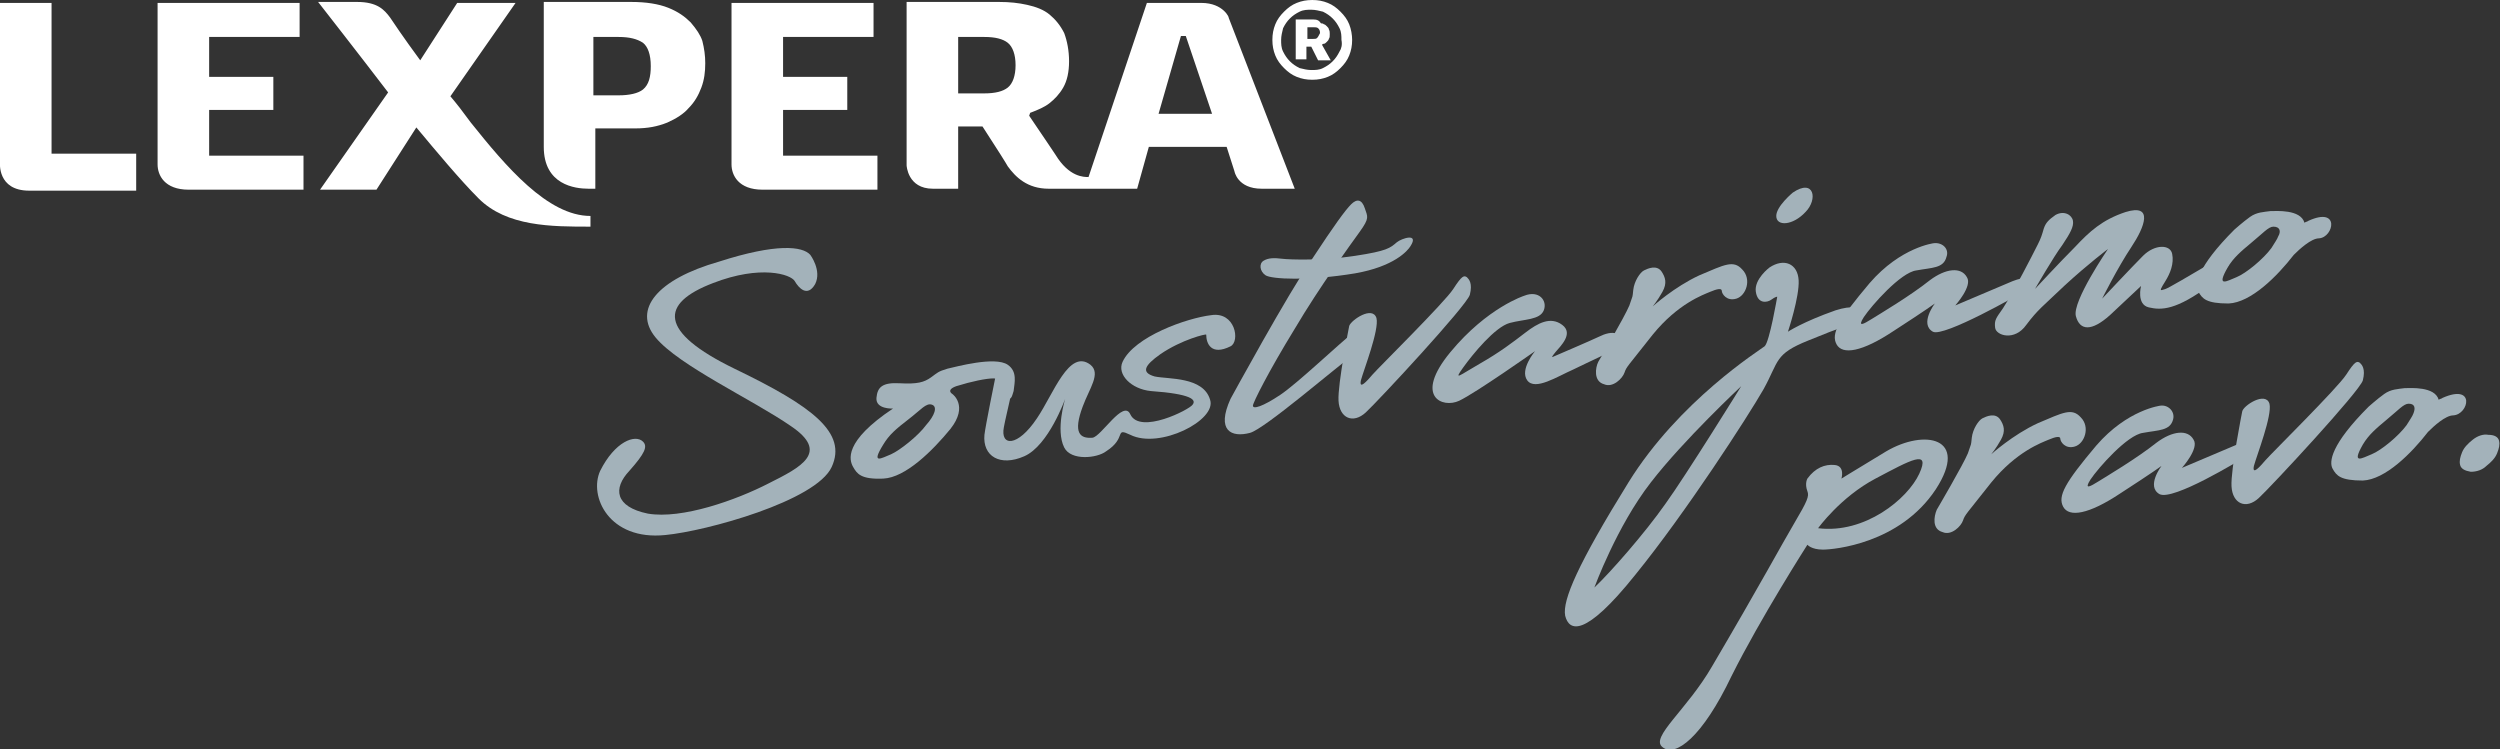
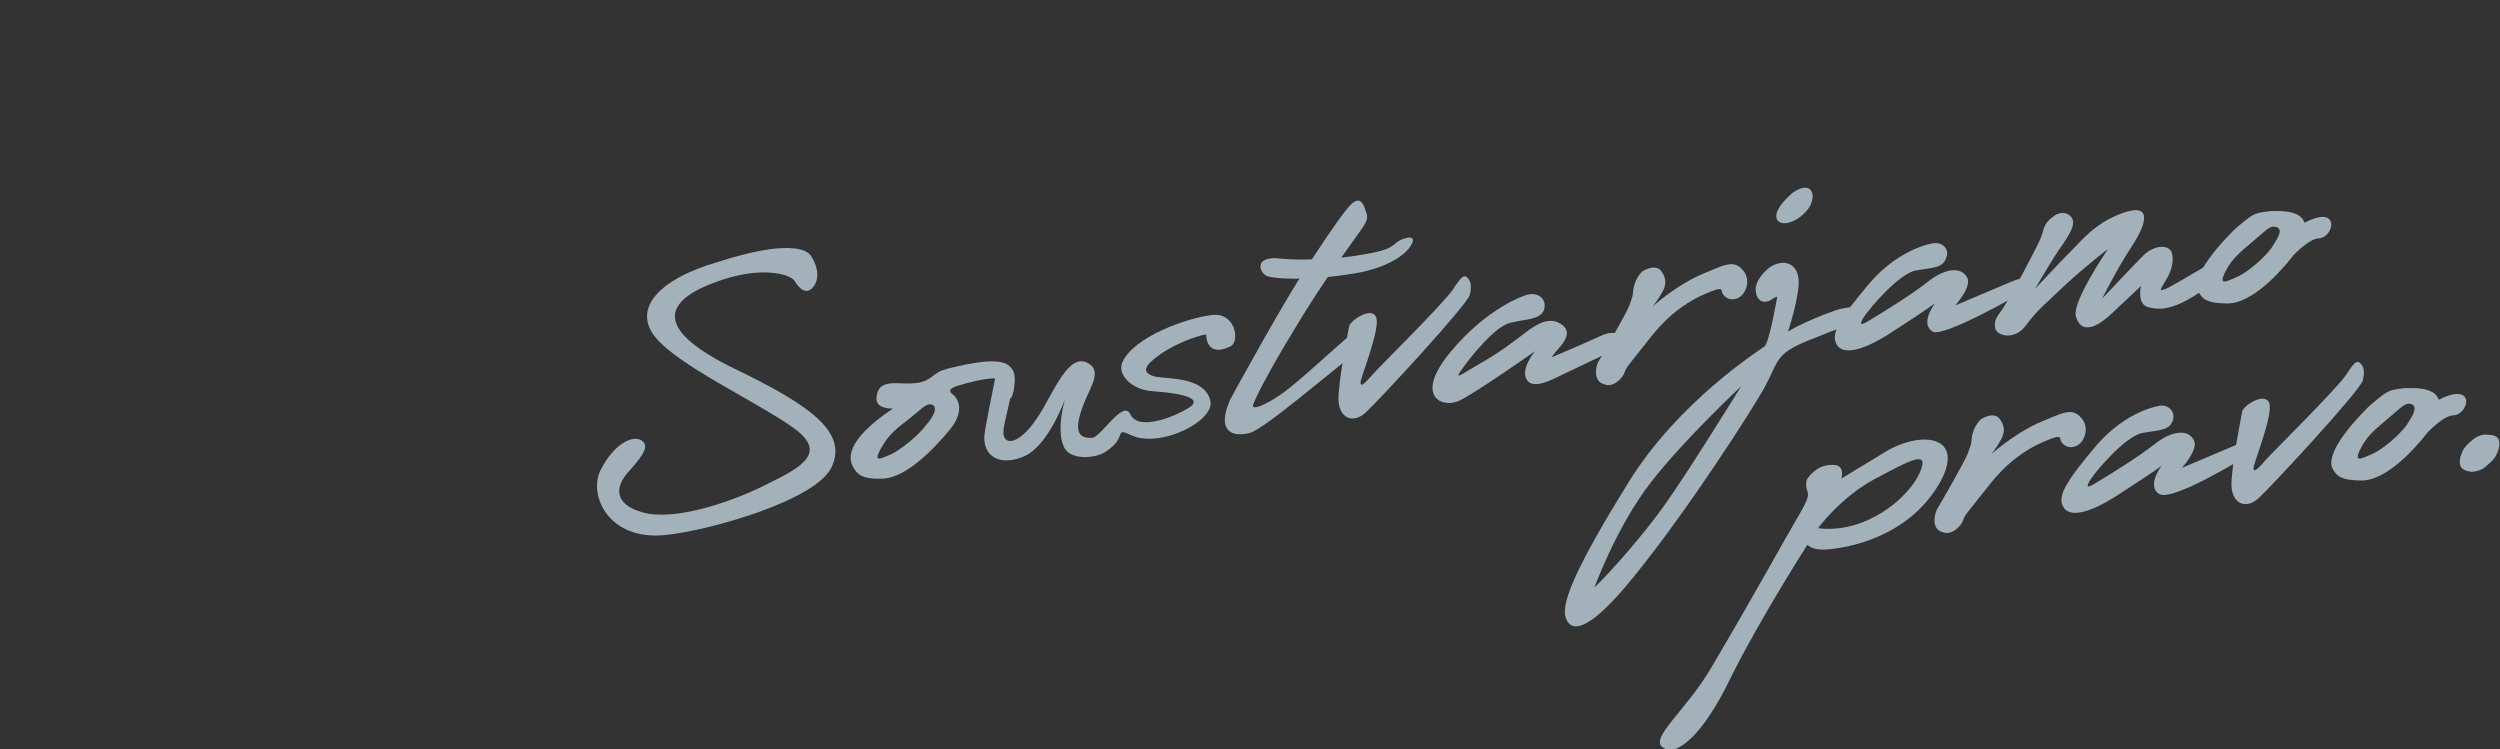
<svg xmlns="http://www.w3.org/2000/svg" xmlns:xlink="http://www.w3.org/1999/xlink" version="1.1" id="Layer_1" x="0px" y="0px" viewBox="0 0 257 77" style="enable-background:new 0 0 257 77;" xml:space="preserve">
  <rect x="0" y="0" width="257" height="77" fill="#333333" stroke="none" />
  <style type="text/css">
	.st0{clip-path:url(#SVGID_2_);fill:#FFFFFF;}
	.st1{clip-path:url(#SVGID_2_);fill:#A3B2BA;}
</style>
  <g>
    <defs>
      <rect id="SVGID_1_" y="0" width="257" height="77" />
    </defs>
    <clipPath id="SVGID_2_">
      <use xlink:href="#SVGID_1_" style="overflow:visible;" />
    </clipPath>
-     <path class="st0" d="M60.7,22.2v1.1c-4,0-8.6,0-11.5-2.9c-1.9-1.9-4.4-4.9-6.4-7.3l-4.1,6.4h-5.8l7-10c-2.9-3.8-7.2-9.3-7.2-9.3   h0.7h0h3.3c2.1,0,2.8,0.8,3.4,1.6c0.2,0.3,1.4,2.1,3.1,4.4L47,0.3h6l-6.7,9.6c0.6,0.7,1.3,1.6,2.1,2.7C52,17.1,56.3,22.2,60.7,22.2    M119.1,11.7l2.3-8h0.5l2.7,8H119.1z M98.5,9.6V3.8h2.7c1.1,0,1.9,0.2,2.4,0.6c0.5,0.4,0.8,1.2,0.8,2.3c0,1.1-0.3,1.9-0.8,2.3   c-0.5,0.4-1.3,0.6-2.4,0.6H98.5z M123.5,0.3h-5.6l-6,17.9c-0.5,0-2,0-3.4-2.3c0,0-1.2-1.8-2.7-4l0.1-0.3c0.8-0.3,1.5-0.6,2-1   c0.5-0.4,1-0.9,1.4-1.6c0.4-0.7,0.6-1.6,0.6-2.7c0-1.1-0.2-2.1-0.5-2.9c-0.4-0.8-0.9-1.4-1.5-1.9c-0.6-0.5-1.4-0.8-2.3-1   c-0.9-0.2-1.8-0.3-2.9-0.3h-9.5v16.8c0,0,0.1,2.4,2.7,2.4h2.6v-6.4h2.5c1.5,2.3,2.5,3.9,2.6,4.1c0.8,1.1,2,2.3,4.2,2.3h0   c0,0,0.1,0,0.1,0c1.9,0,9,0,9,0l1.2-4.3h8l0.8,2.5c0,0,0.3,1.8,2.8,1.8h3.4l-6.8-17.6C126.4,1.9,125.8,0.3,123.5,0.3 M66.1,9.2   c-0.5,0.4-1.4,0.6-2.5,0.6h-2.6v-6h2.6c1.1,0,1.9,0.2,2.5,0.6c0.5,0.4,0.8,1.2,0.8,2.4C66.9,7.9,66.7,8.7,66.1,9.2 M71,2.3   c-0.6-0.6-1.3-1.1-2.3-1.5c-1-0.4-2.3-0.6-3.8-0.6h-9v14.9c0,3.9,3.2,4.3,4.6,4.3h0.7v-6.2h4.1c1.3,0,2.3-0.2,3.3-0.6   c0.9-0.4,1.7-0.9,2.2-1.5c0.6-0.6,1-1.3,1.3-2.1c0.3-0.8,0.4-1.6,0.4-2.5c0-0.8-0.1-1.5-0.3-2.3C72,3.6,71.6,3,71,2.3 M21.5,16h9.7   v3.5H19.4c-2.5,0-3.2-1.5-3.2-2.6V0.3h14.6l0,3.5h-9.3v4.1h6.6v3.4h-6.6V16z M80.5,16h9.7v3.5H78.4c-2.5,0-3.2-1.5-3.2-2.6V0.3   h14.6l0,3.5h-9.3v4.1h6.6v3.4h-6.6V16z M5.3,15.8H14v3.8H3c-3.3,0-3-2.9-3-2.9V0.3h5.3V15.8z M137.7,5.3c-0.2,0.4-0.4,0.7-0.7,1   c-0.3,0.3-0.6,0.5-1,0.7c-0.4,0.2-0.8,0.2-1.2,0.2c-0.4,0-0.8-0.1-1.2-0.2c-0.4-0.2-0.7-0.4-1-0.7c-0.3-0.3-0.5-0.6-0.7-1   c-0.2-0.4-0.2-0.8-0.2-1.2c0-0.4,0.1-0.8,0.2-1.2c0.2-0.4,0.4-0.7,0.7-1c0.3-0.3,0.6-0.5,1-0.7c0.4-0.2,0.8-0.2,1.2-0.2   c0.4,0,0.8,0.1,1.2,0.2c0.4,0.2,0.7,0.4,1,0.7c0.3,0.3,0.5,0.6,0.7,1c0.2,0.4,0.2,0.8,0.2,1.2C138,4.6,137.9,5,137.7,5.3    M138.7,2.5c-0.2-0.5-0.5-0.9-0.9-1.3c-0.4-0.4-0.8-0.7-1.3-0.9c-0.5-0.2-1-0.3-1.6-0.3c-0.6,0-1.1,0.1-1.6,0.3   c-0.5,0.2-0.9,0.5-1.3,0.9c-0.4,0.4-0.7,0.8-0.9,1.3s-0.3,1-0.3,1.6c0,0.6,0.1,1.1,0.3,1.6c0.2,0.5,0.5,0.9,0.9,1.3   c0.4,0.4,0.8,0.7,1.3,0.9c0.5,0.2,1,0.3,1.6,0.3c0.6,0,1.1-0.1,1.6-0.3c0.5-0.2,0.9-0.5,1.3-0.9c0.4-0.4,0.7-0.8,0.9-1.3   c0.2-0.5,0.3-1,0.3-1.6C139,3.6,138.9,3,138.7,2.5 M135.4,3.9C135.3,4,135.2,4,135,4h-0.6V2.8h0.6c0.2,0,0.4,0,0.5,0.1   c0.1,0.1,0.2,0.2,0.2,0.5C135.6,3.6,135.5,3.8,135.4,3.9 M136.1,4.5c0.1,0,0.2-0.1,0.3-0.2c0.1-0.1,0.2-0.2,0.2-0.3   c0.1-0.1,0.1-0.3,0.1-0.5c0-0.2,0-0.3-0.1-0.5c0-0.1-0.1-0.2-0.2-0.3c-0.1-0.1-0.2-0.2-0.3-0.2c-0.1-0.1-0.2-0.1-0.3-0.1   C135.6,2.1,135.4,2,135,2h-1.8v4.1h1.1V4.8h0.5l0.7,1.4h1.3l-0.9-1.6C136,4.5,136,4.5,136.1,4.5" />
    <path class="st1" d="M83.3,26.2c0,0,1.2,1.6,0.5,3c-0.8,1.4-1.7,0.4-2.1-0.3c-0.4-0.7-3.5-1.7-8.4,0.2c-5.5,2.1-5.6,5,2.2,8.8   c8.1,3.9,11.6,6.6,10,10.1c-1.6,3.5-12.9,6.6-17.1,7c-5.8,0.6-7.9-4-6.7-6.6c1.5-3,3.6-3.8,4.4-3c0.5,0.5,0.2,1.2-1.4,3   c-1.7,1.8-1.5,3.7,1.9,4.4c3.5,0.6,9.1-1.4,12.4-3.1c3.4-1.7,6.3-3.2,2.3-5.9c-3.9-2.7-11.5-6.2-13.9-9.1c-2.4-2.9,0.2-6,6.5-7.8   C79.8,25,82.5,25.3,83.3,26.2" />
    <path class="st1" d="M95.2,43.7c-0.8,1.1-2.7,2.6-3.6,3c-1,0.4-2.1,1.1-0.8-1c0.6-1,1.3-1.6,2.6-2.6c1.3-1,1.8-1.7,2.4-1.5   C96.4,41.8,96.1,42.7,95.2,43.7 M103.6,37.5c-1.3-0.9-5.3,0.2-6.2,0.4c-1,0.3-1,0.4-1.7,0.9c-0.7,0.5-1.4,0.7-3.2,0.6   c-1.8-0.1-2.3,0.4-2.4,1.5C90,42.1,91.8,42,91.8,42c-5.1,3.4-4.5,5.3-4.1,6c0.4,0.7,0.8,1.3,3.1,1.2c2.3-0.1,5.1-2.9,6.9-5.1   c1.9-2.4,0.2-3.6,0.2-3.6s-0.7-0.4,0.4-0.8c1.6-0.5,3.1-0.8,3.8-0.8c0.5,0,0.3,0.2,0.2,0.9c-0.1,0.4,0.2,0.9,1,1.1   c0.7,0.3,0.7-0.1,0.9-0.7C104.3,39.3,104.6,38.2,103.6,37.5" />
    <path class="st1" d="M102.3,38.9c0,0-1,4.9-1.1,5.8c-0.2,2.2,1.6,3.3,4.1,2.2c2.5-1.1,4.2-5.9,4.2-5.9s-1,3.2-0.1,5   c0.7,1.4,3.4,1.1,4.3,0.4c2.2-1.4,0.8-2.5,2.5-1.7c3,1.5,8.9-1.5,8.2-3.6c-0.7-2.4-4.3-2.1-5.7-2.4c-1.4-0.4-1.1-1.1,0.6-2.3   c2.2-1.5,4.7-2.1,4.7-2c0,0.9,0.5,2.2,2.5,1.2c1-0.5,0.5-3.6-2-3.2c-2.5,0.3-7.9,2.2-9.1,4.8c-0.6,1.3,0.9,2.8,2.9,3   c4.2,0.3,4.7,0.9,4.3,1.4c-0.3,0.5-5.4,3.1-6.4,1c-0.7-1.6-3,2.3-3.9,2.4c-1.3,0.1-2-0.5-1-3.2c0.7-1.9,1.9-3.4,0.8-4.3   c-2.2-1.7-3.8,3-5.5,5.5c-2,3-3.8,2.9-3.4,0.9c0.3-1.6,1-4,0.9-5c-0.1-1-0.5-1-0.8-1.1C103,37.8,102.9,37.9,102.3,38.9" />
    <path class="st1" d="M126.5,41c0,0,6-11,8.4-14.4c2.3-3.5,3.4-5,4-5.6c0.6-0.6,1.1-0.5,1.4,0.4c0.3,0.9,0.5,1-0.5,2.4   c-1,1.4-4.1,5.6-6.7,10c-2.7,4.4-4.3,7.6-4.3,7.9c0,0.4,1,0.1,2.8-1.1c1.8-1.2,6.2-5.4,7.4-6.3c1.2-0.9,2.8,0.1,0.6,1.8   c-2.3,1.7-9.6,8-11.1,8.4C126.6,45,125,44.3,126.5,41" />
    <path class="st1" d="M138.7,33.5c0,0-1.2,6-1.1,7.7c0.1,1.8,1.5,2.4,2.8,1.2c1.3-1.2,10.4-11,10.7-12.1c0.3-1.2-0.1-1.6-0.3-1.8   c-0.3-0.2-0.5-0.2-1.4,1.2c-0.9,1.4-7.7,8.1-8.3,8.8c-0.6,0.7-1.4,1.6-1.2,0.6c0.3-1.1,1.9-5.2,1.6-6.4   C141.1,31.4,138.9,32.9,138.7,33.5" />
    <path class="st1" d="M156.7,30.4c0,0-3.8,1.2-7.6,5.8c-3.8,4.6-0.8,5.8,0.9,5c1.7-0.8,7.8-5.1,7.8-5.1s-1.6,1.9-0.8,3   c0.8,1.1,3.1-0.4,4.7-1.1c1.6-0.8,4.2-1.9,4.6-2.4c0.4-0.5,0.4-1.1-0.1-1.3c-0.5-0.2-1.2,0-1.8,0.3c-0.6,0.3-4.8,2.1-4.8,2.1   s-0.2,0.1,0.3-0.5c0.5-0.6,1.9-1.9,0.7-2.8c-1.2-0.9-2.5-0.2-3.8,0.8s-2.6,2-4.7,3.2c-2.1,1.2-2.7,1.8-1.7,0.4   c1-1.4,3.3-4.2,4.8-4.6c1.5-0.4,3.1-0.3,3.5-1.3C159.1,30.9,158.2,29.8,156.7,30.4" />
    <path class="st1" d="M198.8,25c0,0-3.4,0.4-6.6,4.1c-3.2,3.8-4,5.2-3.4,6.3c0.6,1.1,2.6,0.8,5.9-1.4c3.4-2.2,4.2-2.8,4.2-2.8   s-1.6,2.1-0.2,2.9c1.1,0.6,9-3.9,9.1-4c1-0.5,1.7-2.2-0.9-1.2c-2.6,1.1-5.9,2.5-5.9,2.5s1.8-2,1.2-2.9c-0.6-1.1-2.2-0.9-3.8,0.3   c-2,1.6-5.2,3.5-6,4c-0.8,0.5-1.5,0.9-0.8-0.2c0.8-1.2,3.8-4.6,5.4-4.8c1.6-0.3,2.8-0.2,3.1-1.4C200.4,25.6,199.7,24.9,198.8,25" />
    <path class="st1" d="M164.3,37.2c0,0,2.7-4.6,3.2-5.8c0.4-1.2,0.3-0.7,0.4-1.6c0.1-0.9,0.7-1.8,1.1-2c0.4-0.2,1.3-0.6,1.8,0.1   c0.4,0.6,0.6,1.2,0.1,2.1c-0.5,0.9-1,1.5-1,1.5s2.2-2,4.8-3.2c2.6-1.1,3.5-1.6,4.4-0.6c1,1,0.4,2.7-0.6,3c-1,0.3-1.5-0.5-1.5-0.8   c0-0.3-0.5-0.2-1.2,0.1c-0.7,0.3-3.3,1.2-5.9,4.4c-2.6,3.3-2.7,3.3-2.9,3.9c-0.2,0.6-1.2,1.6-2.1,1.2   C163.8,39.2,164,37.8,164.3,37.2" />
    <path class="st1" d="M199.1,52.4c0,0,2.7-4.6,3.2-5.8c0.4-1.2,0.3-0.7,0.4-1.6c0.1-0.9,0.7-1.8,1.1-2c0.4-0.2,1.3-0.6,1.8,0.1   c0.4,0.6,0.6,1.2,0.1,2.1s-1,1.5-1,1.5s2.2-2,4.8-3.2c2.6-1.1,3.5-1.6,4.4-0.6c1,1,0.4,2.7-0.6,3c-1,0.3-1.5-0.5-1.5-0.8   c0-0.3-0.5-0.2-1.2,0.1c-0.7,0.3-3.3,1.2-5.9,4.4c-2.6,3.3-2.7,3.3-2.9,3.9c-0.2,0.6-1.2,1.6-2.1,1.2   C198.6,54.4,198.8,53.1,199.1,52.4" />
    <path class="st1" d="M184.3,19.8c0,0-1.7,1.4-1.7,2.4c0,1.1,1.7,1,3-0.4C186.9,20.5,186.5,18.3,184.3,19.8" />
    <path class="st1" d="M179,39.7c0,0-5.7,9.2-7.8,12.1c-2.1,3-5.7,7.1-7.3,8.6c0,0,2.3-6.3,5.8-10.8C173.1,45.2,179,39.7,179,39.7    M188.7,31.9c-3.4,1.2-4.9,2.2-4.9,2.2s1.2-3.6,1.1-5.3c-0.1-1.7-1.5-2.3-3-1.3c0,0-1.6,1.2-1.4,2.5c0.2,1.3,1.2,1.1,1.6,0.8   c0.4-0.3,0.6-0.3,0.6-0.3s-0.8,4.7-1.3,5.1s-8.8,5.6-14,14c-5.2,8.4-6.8,12.1-6.5,13.7c0.4,1.6,2,2.3,7.2-4.2   c5.2-6.4,11.6-16.3,13.2-19.1c1.6-2.9,1.1-3.6,4.6-5c3.4-1.4,4.5-1.7,5-1.9C191.4,33,192.2,30.8,188.7,31.9" />
    <path class="st1" d="M210.1,23.5c-0.2,0.7-0.3,1-0.6,1.6c-0.6,1.2-2.5,4.9-3.6,6.6c-0.7,1-0.9,1.2-0.8,2s2,1.4,3.2-0.3   c1.2-1.6,1.7-1.9,4-4.1c2.4-2.2,4.4-3.7,4.4-3.7s-3.7,5.4-3.3,6.9c0.4,1.5,1.6,1.6,3.5-0.1c1.8-1.7,3.2-3,3.2-3s-0.5,1.9,0.8,2.2   c1.3,0.3,2.8,0.3,6.3-2.3c2.4-1.8,3.2-4.2-0.7-1.8c-3.9,2.3-3.8,2.2-4.2,2.3c-0.3,0.1-0.2-0.1,0.3-0.9c0.5-0.8,0.9-1.8,0.7-2.8   c-0.2-1-1.8-1-3,0.2c-1.1,1.1-4.2,4.4-4.2,4.4s1.6-3.2,3-5.3c1.4-2.1,2.3-4.5-0.6-3.6c-2.4,0.8-3.7,2-5.2,3.6   c-1.6,1.6-4.1,4.3-4.1,4.3s1.9-3.3,2.8-4.5c0.8-1.2,1.2-1.9,1.1-2.5c-0.1-0.6-0.9-1.1-1.8-0.6C210.6,22.6,210.3,22.9,210.1,23.5" />
    <path class="st1" d="M222.1,41.7c0,0-3.4,0.4-6.6,4.1c-3.2,3.8-4,5.2-3.4,6.3c0.6,1.1,2.6,0.8,5.9-1.4c3.4-2.2,4.2-2.8,4.2-2.8   s-1.6,2.1-0.2,2.9c1.4,0.7,8.1-3.4,9.1-4c1-0.5,1.7-2.2-0.9-1.2c-2.6,1.1-5.9,2.5-5.9,2.5s1.8-2,1.2-2.9c-0.6-1.1-2.2-0.9-3.8,0.3   c-2,1.6-5.2,3.5-6,4c-0.8,0.5-1.5,0.9-0.8-0.2c0.8-1.2,3.8-4.6,5.4-4.8c1.6-0.3,2.8-0.2,3.1-1.4C223.6,42.3,222.9,41.6,222.1,41.7" />
    <path class="st1" d="M197.3,48.7c-1.2,2.6-5.6,6.2-10.4,5.6c0,0,2.3-3.2,5.9-5.1C196.4,47.3,198.5,46.1,197.3,48.7 M193.9,46.4   c-3.8,2.3-4.6,2.8-4.6,2.8s0.4-1.3-0.7-1.4c-1-0.1-2,0.3-2.8,1.4c0,0-0.3,0.5,0,1.3c0.2,0.5,0,1-1.3,3.2c-1.3,2.2-3.5,6.3-8.5,14.8   c-2.6,4.5-6.4,7.3-5.1,8.3c1.3,1.1,4.1-1,7.1-7.3c3-6,7.8-13.5,7.8-13.5s0.4,0.5,1.6,0.5c1.1,0,7.9-0.6,11.6-6.2   C202.5,44.9,197.8,44.1,193.9,46.4" />
    <path class="st1" d="M130.1,28.3c-0.6-0.4-0.7-1.2-0.2-1.5c0.5-0.3,1.1-0.3,1.9-0.2c0.8,0.1,4.3,0.2,7.5-0.3   c3.3-0.5,3.6-0.8,4.3-1.4c0.5-0.4,2.3-1,1.4,0.4c-0.3,0.5-1.7,2.1-5.7,2.8C134.5,28.9,130.7,28.7,130.1,28.3" />
    <path class="st1" d="M230.5,42.3c0,0-1.2,6-1.1,7.7c0.1,1.8,1.5,2.4,2.8,1.2c1.3-1.2,10.4-11,10.7-12.1c0.3-1.2-0.1-1.6-0.3-1.8   c-0.3-0.2-0.5-0.2-1.4,1.2c-0.9,1.4-7.7,8.1-8.3,8.8c-0.6,0.7-1.4,1.6-1.2,0.6c0.3-1.1,1.9-5.2,1.6-6.4   C232.9,40.2,230.6,41.7,230.5,42.3" />
    <path class="st1" d="M254.2,45.2c-0.5,0.4-0.9,0.8-1.1,1.3c-0.2,0.5-0.3,0.9-0.2,1.3c0.1,0.4,0.5,0.6,1.1,0.7   c0.6,0,1.2-0.2,1.6-0.6c0.5-0.4,0.9-0.8,1.1-1.3c0.2-0.5,0.3-0.9,0.2-1.3c-0.1-0.4-0.5-0.6-1.1-0.6   C255.3,44.6,254.7,44.8,254.2,45.2" />
    <path class="st1" d="M248.1,42.5c-0.1,0.3-0.4,0.7-0.7,1.2c-0.8,1.1-2.6,2.6-3.6,3c-1,0.4-2.1,1.1-0.9-1c0.6-1,1.3-1.6,2.5-2.6   c1.1-0.9,1.7-1.6,2.2-1.6C248.3,41.5,248.3,42,248.1,42.5 M251.1,40.9c-0.1,0.1-0.3,0.1-0.4,0.2c-0.4-1.4-2.9-1.2-3.5-1.2   c-0.7,0.1-1.4,0.1-2.1,0.6c-0.7,0.5-1.6,1.3-1.6,1.3c-3.9,3.9-4.1,5.7-3.7,6.4c0.4,0.7,0.8,1.2,3.1,1.2c2.3-0.1,5-2.8,6.7-5   c0.6-0.6,1.8-1.7,2.6-1.7C253.8,42.6,254.5,39.4,251.1,40.9" />
    <path class="st1" d="M234.2,24.3c-0.1,0.3-0.4,0.7-0.7,1.2c-0.8,1.1-2.6,2.6-3.6,3c-1,0.4-2.1,1.1-0.9-1c0.6-1,1.3-1.6,2.5-2.6   c1.1-0.9,1.7-1.6,2.2-1.6C234.4,23.3,234.5,23.8,234.2,24.3 M237.3,22.7c-0.1,0.1-0.3,0.1-0.4,0.2c-0.4-1.4-2.9-1.2-3.5-1.2   c-0.7,0.1-1.4,0.1-2.1,0.6c-0.7,0.5-1.6,1.3-1.6,1.3c-3.9,3.9-4.1,5.7-3.7,6.4c0.4,0.7,0.8,1.2,3.1,1.2c2.3-0.1,5-2.8,6.7-5   c0.6-0.6,1.8-1.7,2.6-1.7C239.9,24.4,240.6,21.2,237.3,22.7" />
  </g>
</svg>